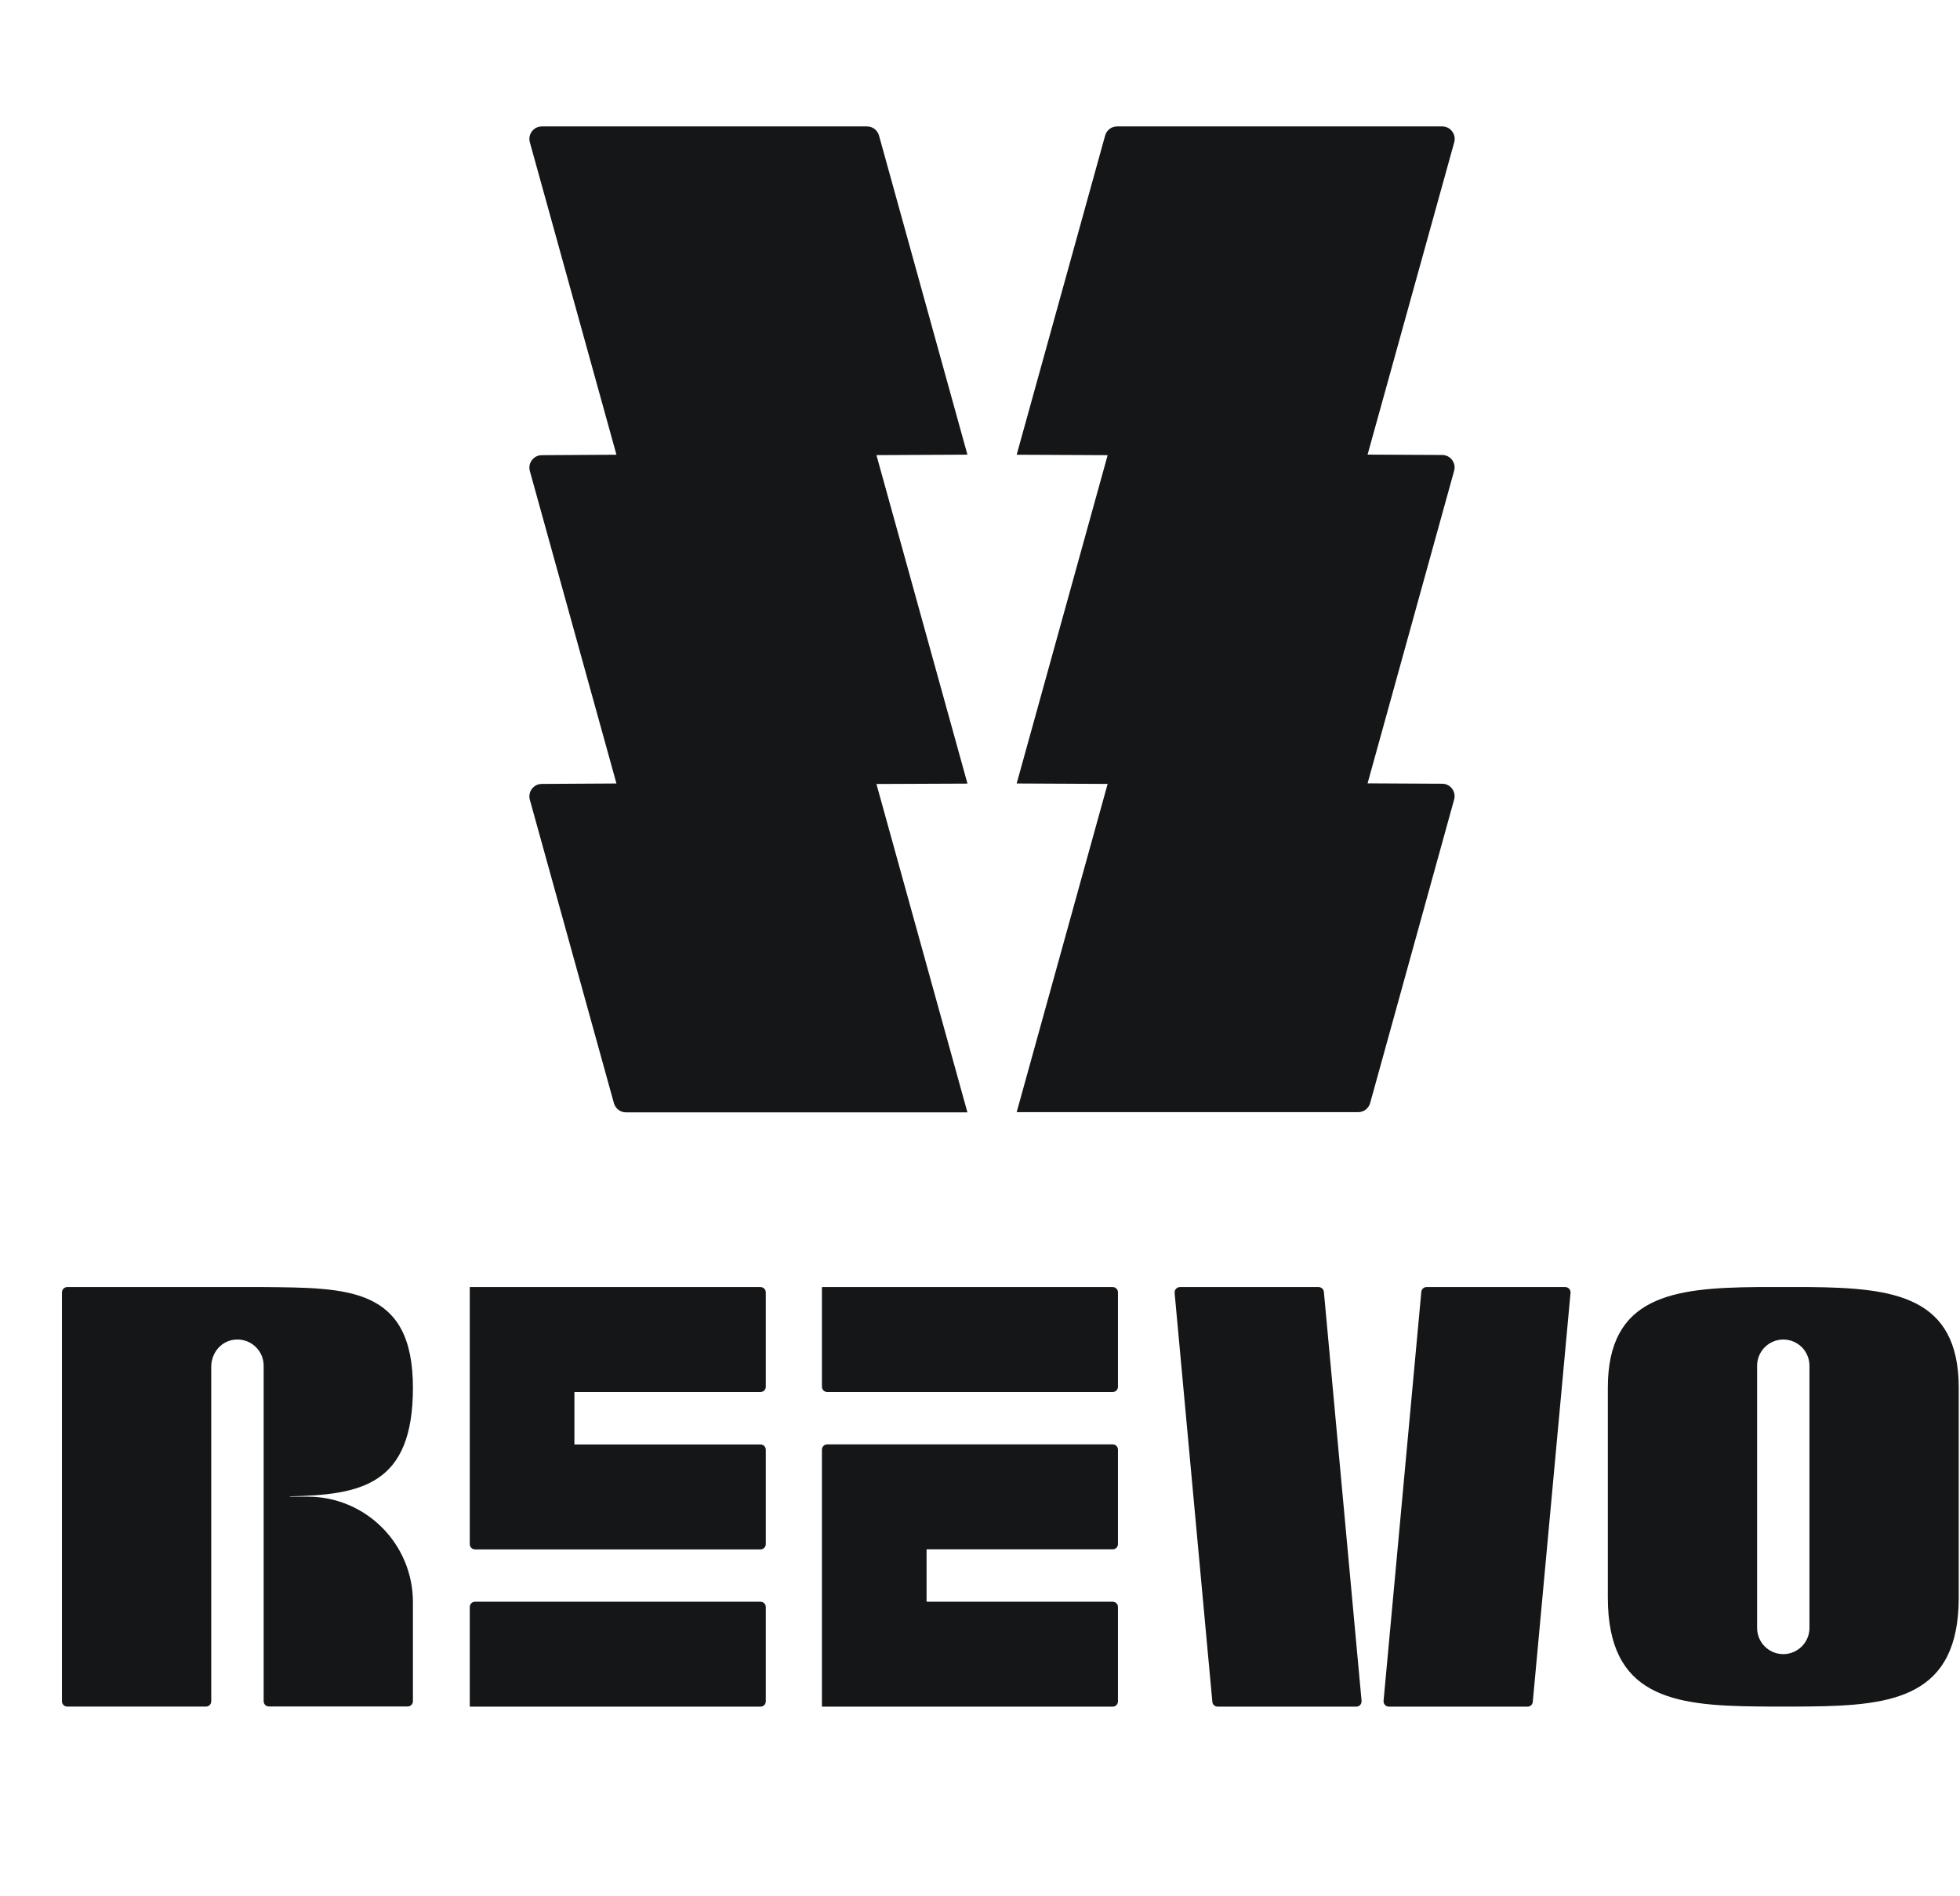
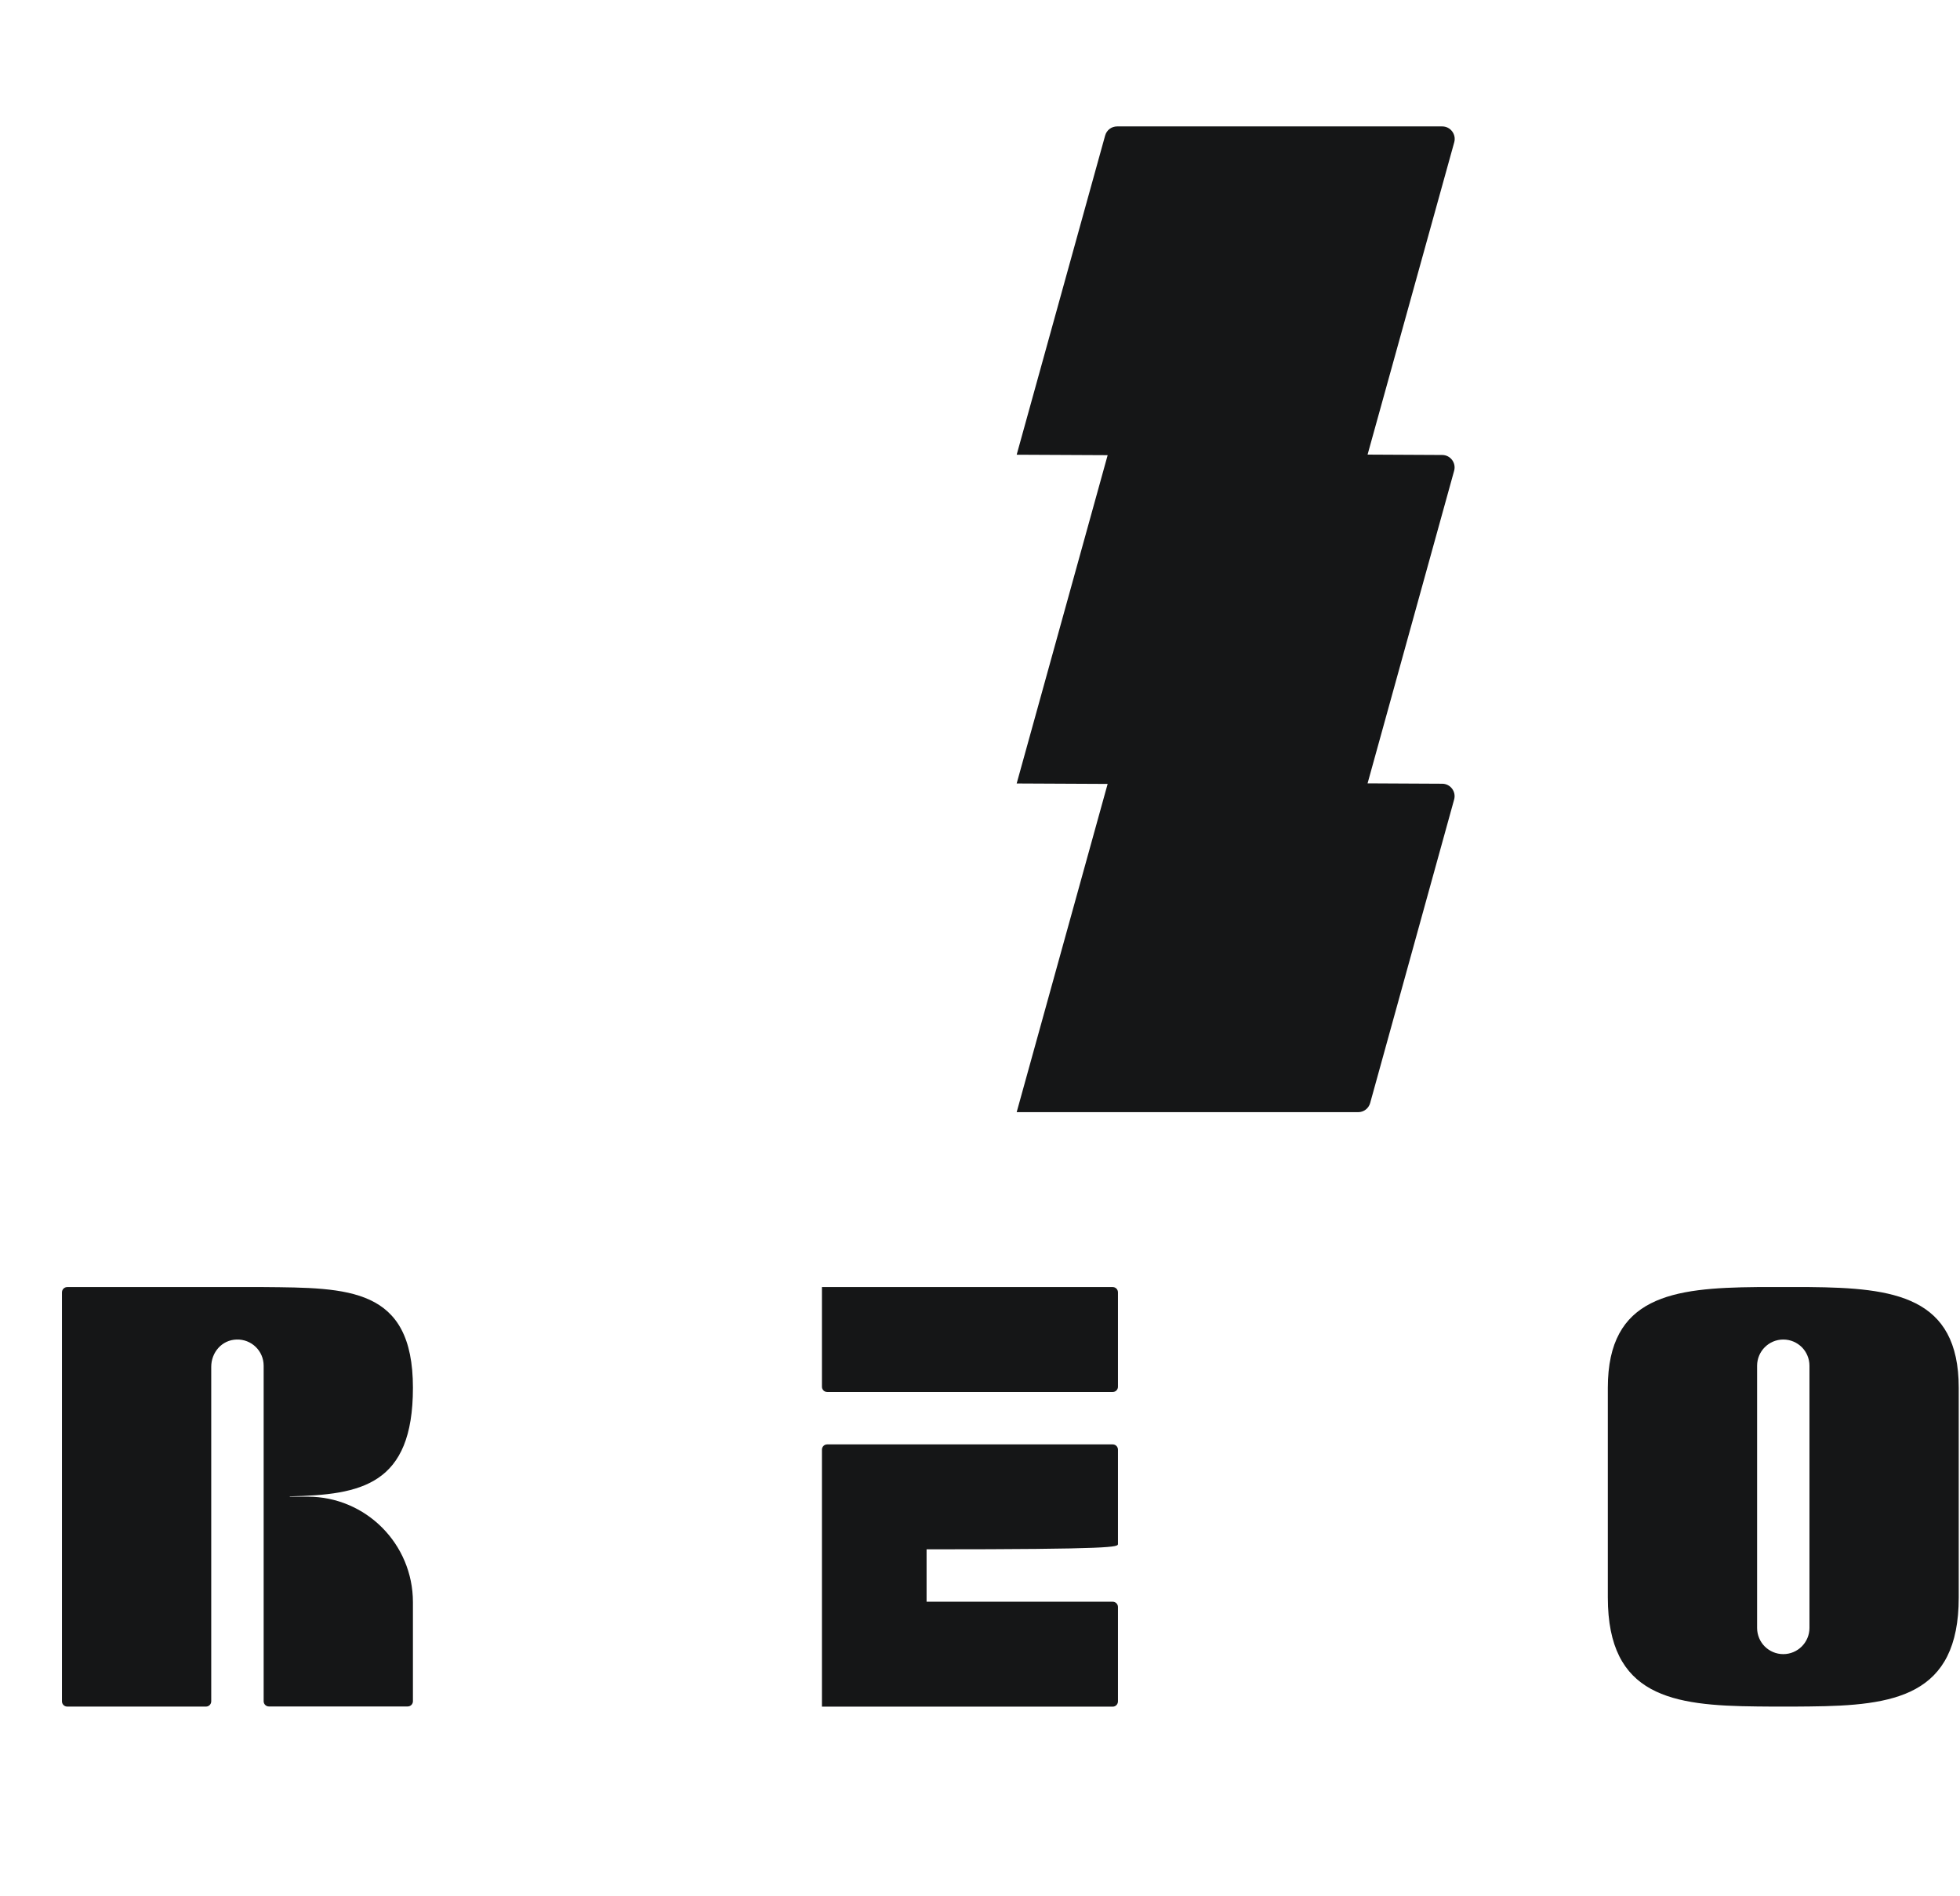
<svg xmlns="http://www.w3.org/2000/svg" width="31" height="30" viewBox="0 0 31 30" fill="none">
  <g clip-path="url(#clip0_17133_32641)">
    <path d="M28.619 20.362C28.483 20.362 28.346 20.362 28.205 20.362C28.064 20.362 27.927 20.362 27.791 20.362C26.455 20.374 25.43 20.507 25.43 21.955V25.273C25.43 26.841 26.455 26.984 27.791 26.997C27.927 26.999 28.064 26.999 28.205 26.999C28.346 26.999 28.483 26.999 28.619 26.997C29.955 26.984 30.98 26.841 30.98 25.273V21.955C30.98 20.507 29.955 20.374 28.619 20.362ZM28.619 22.436V25.755C28.619 25.983 28.433 26.169 28.205 26.169C28.091 26.169 27.988 26.123 27.912 26.048C27.838 25.974 27.791 25.869 27.791 25.755V21.606C27.791 21.378 27.977 21.192 28.205 21.192C28.319 21.192 28.422 21.238 28.498 21.313C28.572 21.387 28.619 21.492 28.619 21.606V22.437V22.436Z" fill="#151617" />
    <path d="M17.599 20.362H13V21.939C13 21.985 13.037 22.022 13.084 22.022H17.599C17.645 22.022 17.682 21.985 17.682 21.939V20.446C17.682 20.399 17.645 20.362 17.599 20.362Z" fill="#151617" />
-     <path d="M18.578 20.454L19.175 26.924C19.179 26.967 19.215 27 19.259 27H21.452C21.501 27 21.539 26.958 21.535 26.908L20.939 20.438C20.935 20.395 20.899 20.362 20.855 20.362H18.662C18.613 20.362 18.574 20.405 18.578 20.454Z" fill="#151617" />
-     <path d="M21.967 27H24.16C24.204 27 24.239 26.967 24.243 26.924L24.84 20.454C24.844 20.405 24.806 20.362 24.757 20.362H22.563C22.52 20.362 22.484 20.395 22.48 20.438L21.883 26.908C21.879 26.958 21.918 27 21.967 27Z" fill="#151617" />
    <path d="M4.17 21.606C4.17 21.372 3.977 21.185 3.743 21.192C3.508 21.198 3.341 21.396 3.341 21.624V26.915C3.341 26.962 3.304 26.999 3.257 26.999H1.064C1.018 26.999 0.98 26.963 0.98 26.916V20.446C0.98 20.399 1.018 20.362 1.064 20.362H3.342C3.477 20.362 3.615 20.362 3.756 20.362C3.896 20.362 4.034 20.362 4.17 20.362C5.506 20.374 6.531 20.362 6.531 21.955C6.531 23.496 5.712 23.649 4.583 23.673V23.678H4.866C5.786 23.678 6.531 24.425 6.531 25.348V26.914C6.531 26.96 6.494 26.997 6.448 26.997H4.253C4.207 26.997 4.17 26.96 4.17 26.914V21.605V21.606Z" fill="#151617" />
-     <path d="M15.301 12.394L13.862 7.2L15.301 7.193L13.903 2.145C13.879 2.06 13.802 2 13.713 2H8.57C8.44 2 8.346 2.124 8.38 2.25L9.75 7.194L8.57 7.201C8.44 7.201 8.346 7.325 8.38 7.451L9.75 12.395L8.57 12.402C8.44 12.402 8.346 12.525 8.38 12.652L9.71 17.453C9.734 17.538 9.811 17.598 9.9 17.598H15.301L13.862 12.403L15.301 12.397V12.394Z" fill="#151617" />
    <path d="M17.519 12.401L16.08 17.595H21.481C21.57 17.595 21.647 17.536 21.671 17.45L22.999 12.649C23.034 12.524 22.94 12.399 22.81 12.399L21.63 12.393L22.999 7.448C23.034 7.323 22.94 7.198 22.81 7.198L21.63 7.192L23.001 2.25C23.035 2.125 22.941 2 22.811 2H17.669C17.58 2 17.503 2.058 17.479 2.145L16.08 7.194L17.519 7.201L16.08 12.395L17.519 12.402V12.401Z" fill="#151617" />
-     <path d="M7.43 20.362H12.028C12.075 20.362 12.112 20.399 12.112 20.446V21.939C12.112 21.985 12.075 22.022 12.028 22.022H9.085V22.852H12.028C12.075 22.852 12.112 22.889 12.112 22.936V24.428C12.112 24.475 12.075 24.512 12.028 24.512H7.513C7.467 24.512 7.43 24.475 7.43 24.428V20.364V20.362Z" fill="#151617" />
-     <path d="M7.43 27H12.028C12.075 27 12.112 26.963 12.112 26.916V25.424C12.112 25.377 12.075 25.34 12.028 25.34H7.513C7.467 25.34 7.43 25.377 7.43 25.424V27Z" fill="#151617" />
-     <path d="M13 27H17.599C17.645 27 17.682 26.963 17.682 26.916V25.424C17.682 25.377 17.645 25.34 17.599 25.34H14.655V24.511H17.599C17.645 24.511 17.682 24.474 17.682 24.427V22.934C17.682 22.888 17.645 22.851 17.599 22.851H13.084C13.037 22.851 13 22.888 13 22.934V26.999V27Z" fill="#151617" />
+     <path d="M13 27H17.599C17.645 27 17.682 26.963 17.682 26.916V25.424C17.682 25.377 17.645 25.34 17.599 25.34H14.655V24.511C17.645 24.511 17.682 24.474 17.682 24.427V22.934C17.682 22.888 17.645 22.851 17.599 22.851H13.084C13.037 22.851 13 22.888 13 22.934V26.999V27Z" fill="#151617" />
  </g>
  <defs>
    <clipPath id="clip0_17133_32641">
      <rect width="30" height="30" fill="white" transform="translate(0.98)" />
    </clipPath>
  </defs>
</svg>